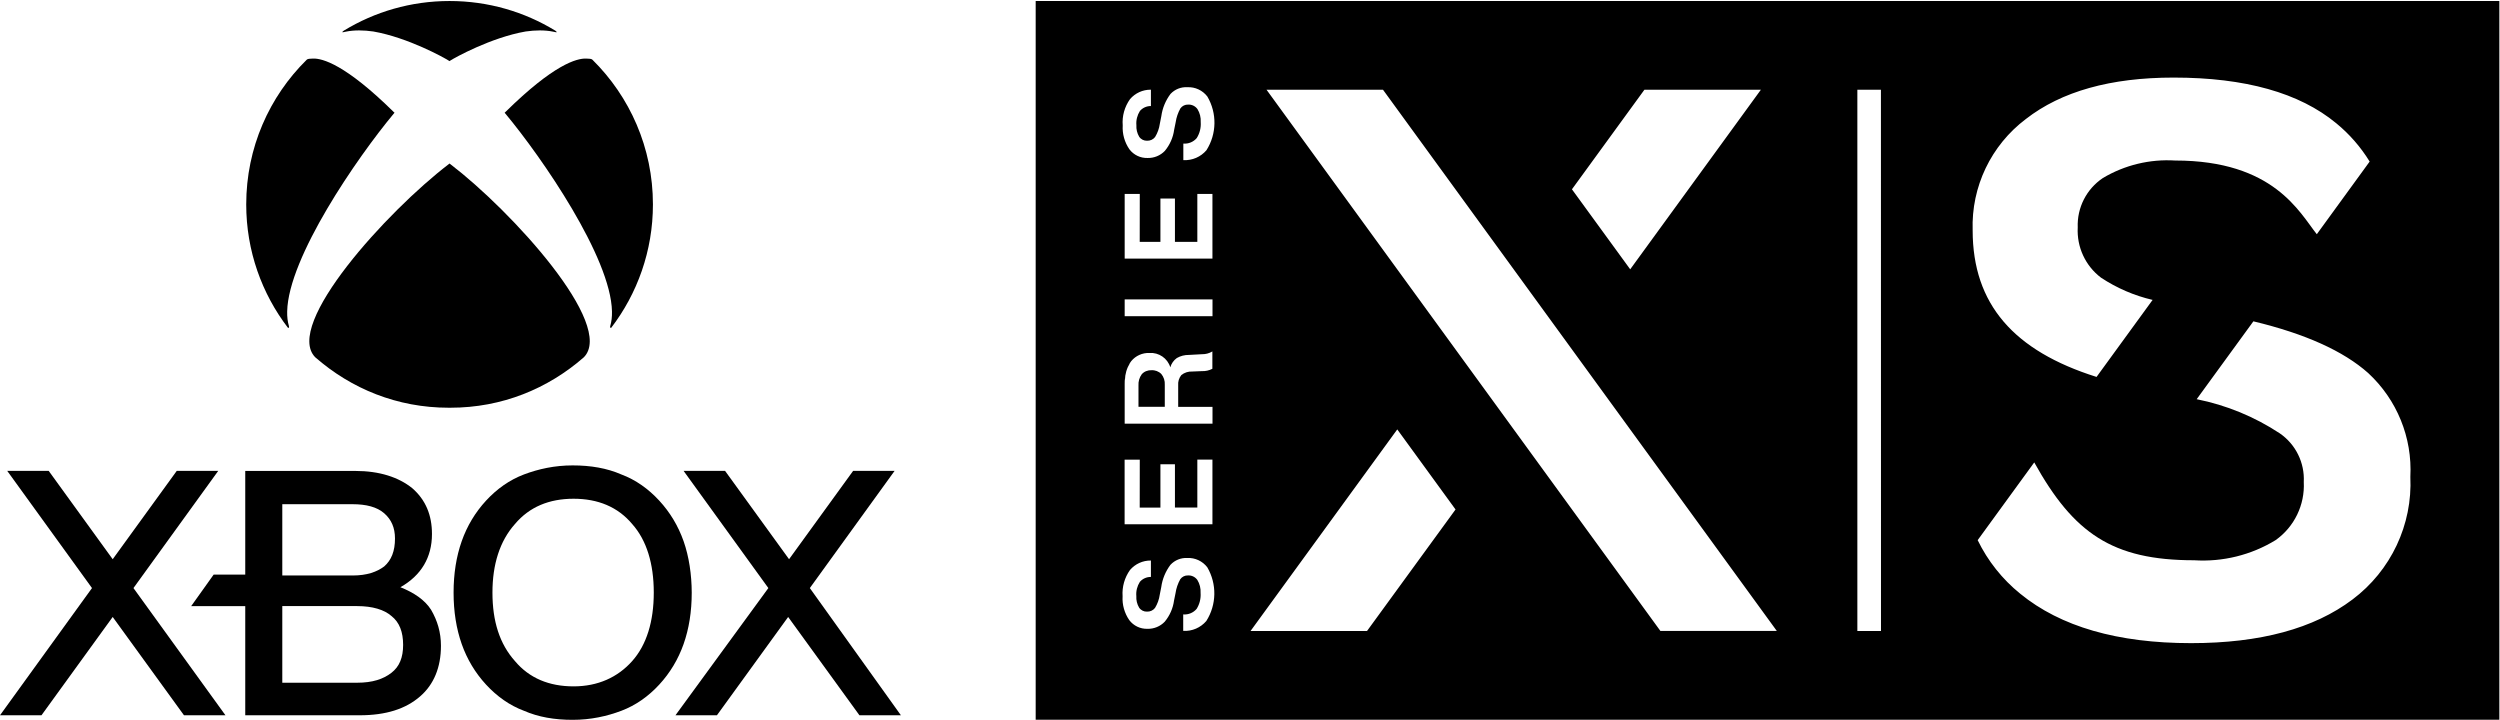
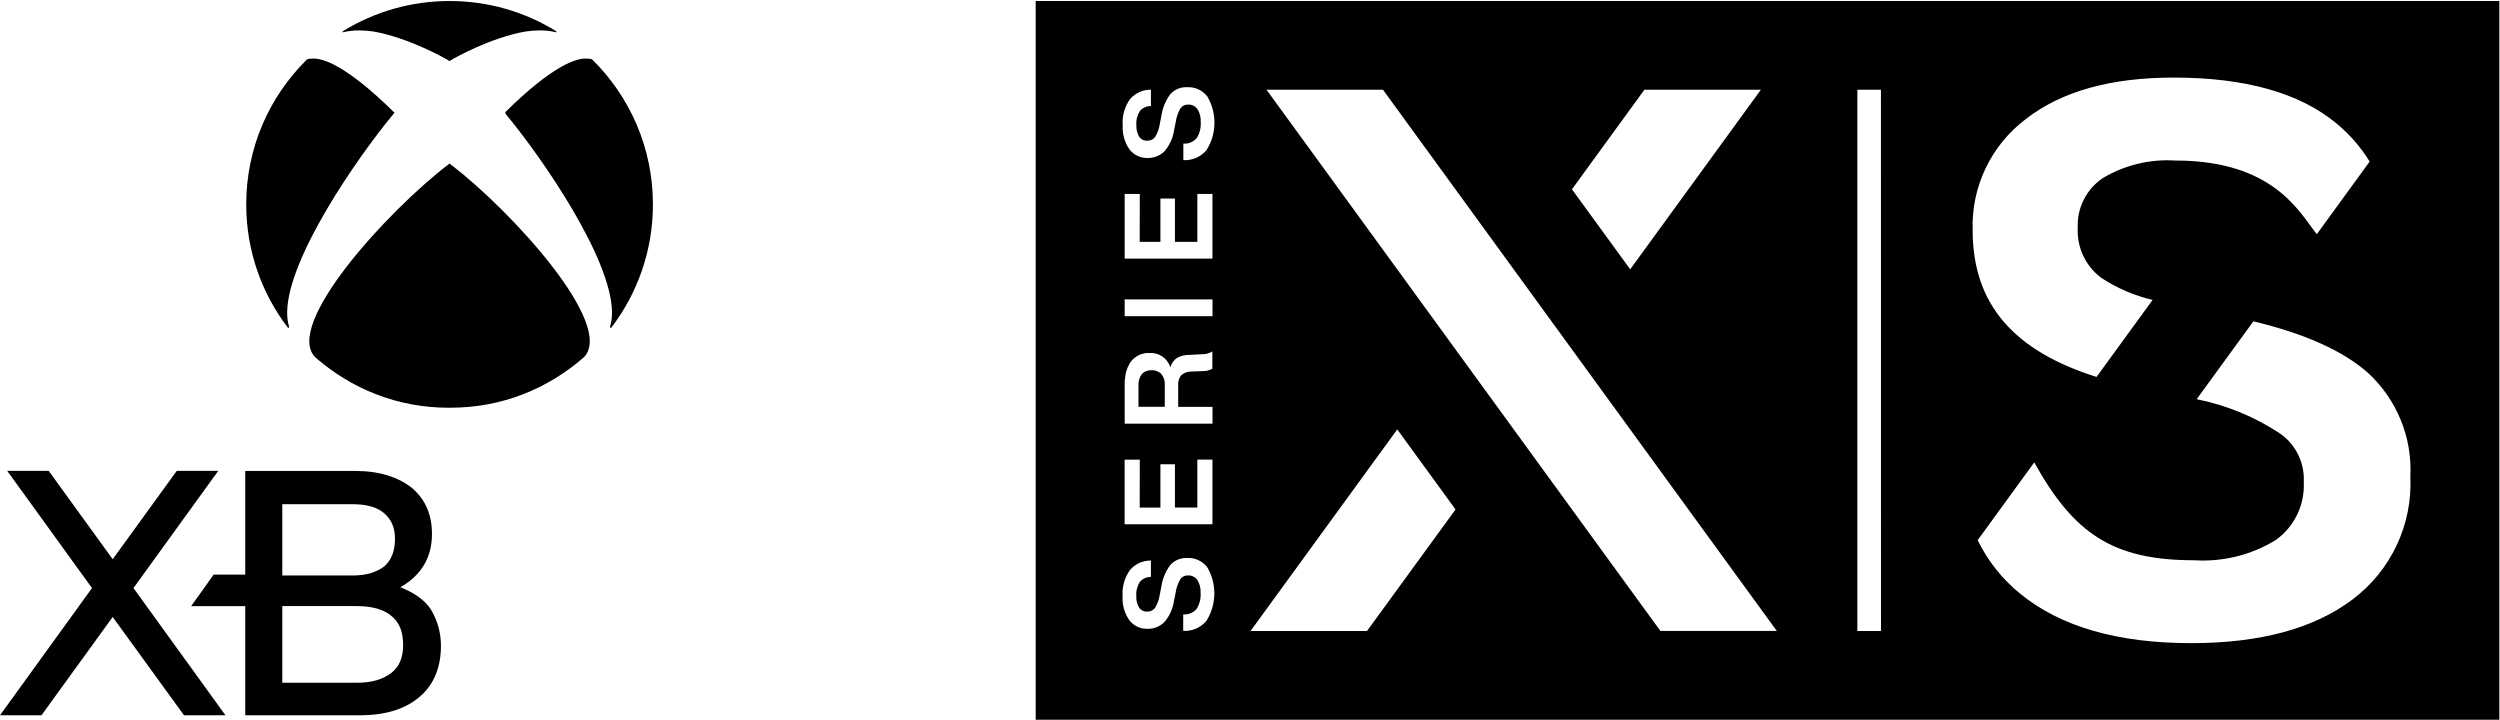
<svg xmlns="http://www.w3.org/2000/svg" width="1920" height="553" viewBox="0 0 1920 553" fill="none">
  <g clip-path="url(#clip0_1_32969)">
    <path d="M874.352 312.433H894.552V295.533C894.752 292.533 893.802 289.583 891.902 287.233C889.852 285.183 887.052 284.133 884.152 284.333V284.383C881.402 284.233 878.702 285.333 876.852 287.433C875.052 289.933 874.152 292.983 874.352 296.083V312.433Z" fill="black" />
    <path d="M795.402 0.781V552.781H1919.5V0.781H795.402ZM1262.9 68.931H1352.35L1252 206.831L1207.25 145.381L1262.9 68.931ZM867.852 76.131C871.852 71.481 877.652 68.831 883.802 68.881H883.902V81.431H883.852C880.652 81.431 877.552 82.781 875.452 85.231C873.402 88.481 872.402 92.331 872.752 96.131C872.552 99.231 873.302 102.331 874.902 105.031C876.252 107.031 878.552 108.181 880.952 108.081C883.352 108.181 885.652 107.131 887.102 105.231C889.002 102.131 890.252 98.631 890.752 95.031L891.902 89.181C892.752 82.981 895.202 77.131 898.952 72.131C902.302 68.581 907.002 66.681 911.902 66.981C917.902 66.681 923.602 69.381 927.252 74.131C934.752 86.931 934.502 102.831 926.552 115.381C922.152 120.531 915.652 123.331 908.902 122.981H908.802V110.281H908.902C912.802 110.581 916.602 108.981 919.102 106.031C921.402 102.381 922.452 98.081 922.152 93.781C922.352 90.281 921.502 86.781 919.652 83.781C918.002 81.481 915.302 80.181 912.502 80.331C910.152 80.231 907.902 81.331 906.552 83.231C904.702 86.581 903.452 90.181 902.902 93.981L901.752 99.631C900.952 105.631 898.452 111.231 894.602 115.881C891.152 119.481 886.302 121.481 881.302 121.331C875.852 121.481 870.702 119.031 867.402 114.681C863.702 109.331 861.852 102.881 862.252 96.331C861.652 89.131 863.702 81.981 867.852 76.131ZM867.752 278.931L867.202 279.631C867.702 278.831 868.202 278.081 868.802 277.331C872.202 273.181 877.402 270.881 882.752 271.081C890.002 270.581 896.652 275.131 898.802 282.081C899.602 279.231 901.352 276.731 903.802 274.981C906.652 273.331 909.852 272.531 913.152 272.581L923.152 272.031C925.902 272.081 928.602 271.381 930.952 269.981L931.102 269.881V283.231C928.602 284.531 925.852 285.131 923.052 285.031L915.702 285.331C912.652 285.181 909.602 286.131 907.252 288.081C905.452 290.331 904.602 293.131 904.852 295.981V312.481H931.202V325.381H863.752V294.781C863.752 293.331 863.802 291.881 863.952 290.431C863.952 290.881 863.952 291.331 863.952 291.831C864.052 287.281 865.352 282.831 867.752 278.931ZM863.752 353.031H875.352L875.302 389.831H891.202V356.581H902.352V389.781H919.552V352.981H931.152V402.631H863.702V353.031H863.752ZM863.752 242.831V229.931H931.202V242.831H863.752ZM863.752 198.581V148.931H875.352L875.302 185.731H891.202V152.481H902.352V185.731H919.552V148.931H931.152V198.581H863.752ZM926.452 476.931C922.052 482.081 915.552 484.881 908.802 484.531H908.702V471.881H908.802C912.702 472.181 916.502 470.581 919.002 467.631C921.302 463.981 922.352 459.681 922.052 455.381C922.252 451.881 921.402 448.381 919.552 445.381C917.902 443.081 915.202 441.781 912.402 441.931C910.052 441.831 907.802 442.931 906.452 444.831C904.602 448.181 903.352 451.781 902.802 455.581L901.652 461.231C900.852 467.231 898.352 472.831 894.502 477.481C891.052 481.081 886.202 483.081 881.202 482.931C875.752 483.081 870.602 480.631 867.302 476.281C863.602 470.931 861.752 464.481 862.152 457.931C861.652 450.731 863.652 443.631 867.852 437.731C871.852 433.081 877.652 430.431 883.802 430.481H883.902V443.081H883.802C880.602 443.081 877.502 444.431 875.402 446.881C873.352 450.131 872.352 453.981 872.702 457.781C872.502 460.881 873.252 463.981 874.852 466.681C876.202 468.681 878.502 469.831 880.902 469.731C883.302 469.831 885.602 468.781 887.052 466.881C888.952 463.781 890.202 460.281 890.702 456.681L891.852 450.831C892.702 444.631 895.152 438.781 898.902 433.781C902.252 430.181 907.002 428.281 911.852 428.531C917.802 428.231 923.552 430.931 927.202 435.681C934.652 448.481 934.402 464.431 926.452 476.931ZM1049.85 484.631H960.402L1073.1 329.781L1117.85 391.281L1049.85 484.631ZM1275.2 484.581L972.702 68.931H1062.15L1364.6 484.581H1275.2ZM1426.45 484.631V68.931H1444.55L1444.6 484.631H1426.45ZM1555.9 91.381C1583.15 70.181 1620.95 59.581 1669.35 59.581C1724.3 59.581 1765.95 71.281 1794.2 94.631C1804.35 102.931 1813 112.881 1819.9 124.081L1779.3 179.881C1765.9 163.031 1746.2 123.281 1670.55 123.281C1651.1 122.081 1631.75 126.731 1615 136.731C1602.4 145.181 1595.1 159.531 1595.7 174.681C1594.9 189.681 1601.55 204.131 1613.55 213.231C1625.65 221.231 1639.05 227.031 1653.2 230.331L1610.15 289.481C1546.7 269.531 1515 233.681 1515 176.931C1513.85 143.431 1529.15 111.531 1555.9 91.381ZM1806.75 460.381C1777.1 482.781 1735.8 493.931 1682.8 493.931C1626.3 493.931 1582.5 481.281 1551.55 455.981C1537.75 444.831 1526.6 430.781 1518.85 414.831L1562.3 355.131C1592.5 409.431 1622.2 430.281 1685.1 430.281C1707.05 431.681 1728.9 426.281 1747.65 414.831C1762.05 404.631 1770.2 387.781 1769.3 370.181C1770.05 355.381 1763.1 341.231 1750.9 332.831C1731.5 320.031 1709.85 311.131 1687.05 306.581L1730.6 246.781C1770.4 256.331 1799.75 269.581 1818.75 286.481C1840.85 306.881 1852.75 336.081 1851.15 366.181C1852.9 402.931 1836.25 438.231 1806.75 460.381Z" fill="black" />
    <path d="M173.15 549.333H141.3L86.55 473.833L31.85 549.333H0L70.65 451.633L5.55 361.633H37.4L86.55 429.483L135.75 361.633H167.6L102.5 451.633L173.15 549.333Z" fill="black" />
    <path d="M331.051 468.28C326.201 460.68 317.901 455.13 307.501 450.98C323.451 441.98 331.751 428.13 331.751 410.13C331.751 395.58 326.901 383.83 316.501 374.83C306.101 366.53 291.551 361.68 272.851 361.68H188.351V441.28H164.101L146.801 465.53H188.351V549.33H276.301C296.401 549.33 311.601 544.48 322.701 534.78C333.101 525.78 338.651 512.63 338.651 495.98C338.651 485.58 335.901 476.58 331.051 468.28ZM216.801 387.23H270.801C281.201 387.23 289.501 389.33 295.051 394.18C300.601 399.03 303.351 405.28 303.351 413.58C303.351 423.28 300.601 430.18 295.051 435.03C289.501 439.18 281.901 441.98 270.801 441.98H216.801V387.23ZM300.601 516.73C294.351 521.58 286.051 524.33 274.301 524.33H216.801V465.48H274.301C286.051 465.48 295.101 468.23 300.601 473.08C306.851 477.93 309.601 485.53 309.601 495.23C309.601 504.98 306.801 511.93 300.601 516.73Z" fill="black" />
-     <path d="M525 415.63C520.85 403.88 514.6 393.48 506.3 384.48C498 375.48 488.3 368.53 477.2 364.38C466.1 359.53 453.65 357.43 439.8 357.43C425.95 357.43 413.5 360.18 402.4 364.38C391.3 368.58 381.6 375.48 373.3 384.48C365 393.48 358.75 403.88 354.6 415.63C350.45 427.38 348.35 440.58 348.35 455.13C348.35 469.68 350.45 482.83 354.6 494.63C358.75 506.38 365 516.78 373.3 525.78C381.6 534.78 391.3 541.73 402.4 545.88C413.5 550.73 425.95 552.83 439.8 552.83C453.65 552.83 466.1 550.08 477.2 545.88C488.3 541.68 498 534.78 506.3 525.78C514.6 516.78 520.85 506.38 525 494.63C529.15 482.88 531.25 469.68 531.25 455.13C531.2 441.28 529.15 427.43 525 415.63ZM485.5 507.73C474.4 520.18 459.2 527.13 440.5 527.13C421.8 527.13 406.55 520.88 395.5 507.73C383.75 494.58 378.2 477.28 378.2 455.08C378.2 433.63 383.75 415.58 395.5 402.43C406.6 389.28 421.8 383.03 440.5 383.03C459.2 383.03 474.45 389.28 485.5 402.43C496.6 414.88 502.1 432.88 502.1 455.08C502.1 477.28 496.6 495.28 485.5 507.73Z" fill="black" />
-     <path d="M621.95 451.633L687.05 361.633H655.2L606 429.483L556.85 361.633H525L590.1 451.633L518.75 549.333H550.6L605.3 473.833L660.05 549.333H691.9L621.95 451.633Z" fill="black" />
    <path d="M345.95 126.132L345.25 125.582L344.55 126.132C297.45 162.132 217.8 249.432 242.05 274.332C269.75 298.582 305.1 313.132 344.55 313.132C344.8 313.132 345 313.132 345.25 313.132C345.5 313.132 345.7 313.132 345.95 313.132C385.45 313.132 420.75 298.582 448.45 274.332C472.7 249.432 393.05 162.132 345.95 126.132Z" fill="black" />
    <path d="M189.1 156.981C189.1 192.681 201.1 225.581 221.25 251.881C221.6 251.881 221.95 251.631 222 251.231V251.181C222 250.931 222 250.681 221.9 250.431C220.9 247.081 220.45 243.281 220.55 239.181C221.4 197.781 274.15 121.231 302.35 87.331L303 86.581L302.35 85.981C265.3 49.481 247.55 44.681 240.3 44.981C238.1 45.081 236.35 45.081 235.6 45.831C206.85 74.131 189.1 113.481 189.1 156.981Z" fill="black" />
-     <path d="M501.451 156.981C501.451 192.681 489.451 225.581 469.301 251.881C468.951 251.881 468.601 251.631 468.551 251.231V251.181C468.551 250.931 468.551 250.681 468.651 250.431C469.651 247.081 470.101 243.281 470.001 239.181C469.151 197.781 416.401 121.231 388.201 87.331L387.551 86.581L388.201 85.981C425.251 49.481 443.001 44.681 450.251 44.981C452.451 45.081 454.201 45.081 454.951 45.831C483.651 74.131 501.451 113.481 501.451 156.981Z" fill="black" />
+     <path d="M501.451 156.981C501.451 192.681 489.451 225.581 469.301 251.881C468.951 251.881 468.601 251.631 468.551 251.231V251.181C468.551 250.931 468.551 250.681 468.651 250.431C469.651 247.081 470.101 243.281 470.001 239.181C469.151 197.781 416.401 121.231 388.201 87.331L388.201 85.981C425.251 49.481 443.001 44.681 450.251 44.981C452.451 45.081 454.201 45.081 454.951 45.831C483.651 74.131 501.451 113.481 501.451 156.981Z" fill="black" />
    <path d="M426.45 23.531C402.8 9.081 375 0.781 345.25 0.781C315.5 0.781 287.75 9.081 264.05 23.531C263.6 23.831 262 25.031 263.65 24.731L265.55 24.331C272.1 22.981 279.35 23.131 286.7 24.181C313.3 28.831 341.3 44.381 344.5 46.481C344.5 46.481 345 46.781 345.2 46.931C345.4 46.781 345.9 46.481 345.9 46.481C349.1 44.381 377.05 28.831 403.7 24.181C411.1 23.131 418.35 22.981 424.85 24.331L426.75 24.731C428.5 25.031 426.85 23.831 426.45 23.531Z" fill="black" />
  </g>
  <defs>
    <clipPath id="clip0_1_32969">
      <rect width="1919.5" height="552" fill="white" transform="translate(0 0.781)" />
    </clipPath>
  </defs>
</svg>